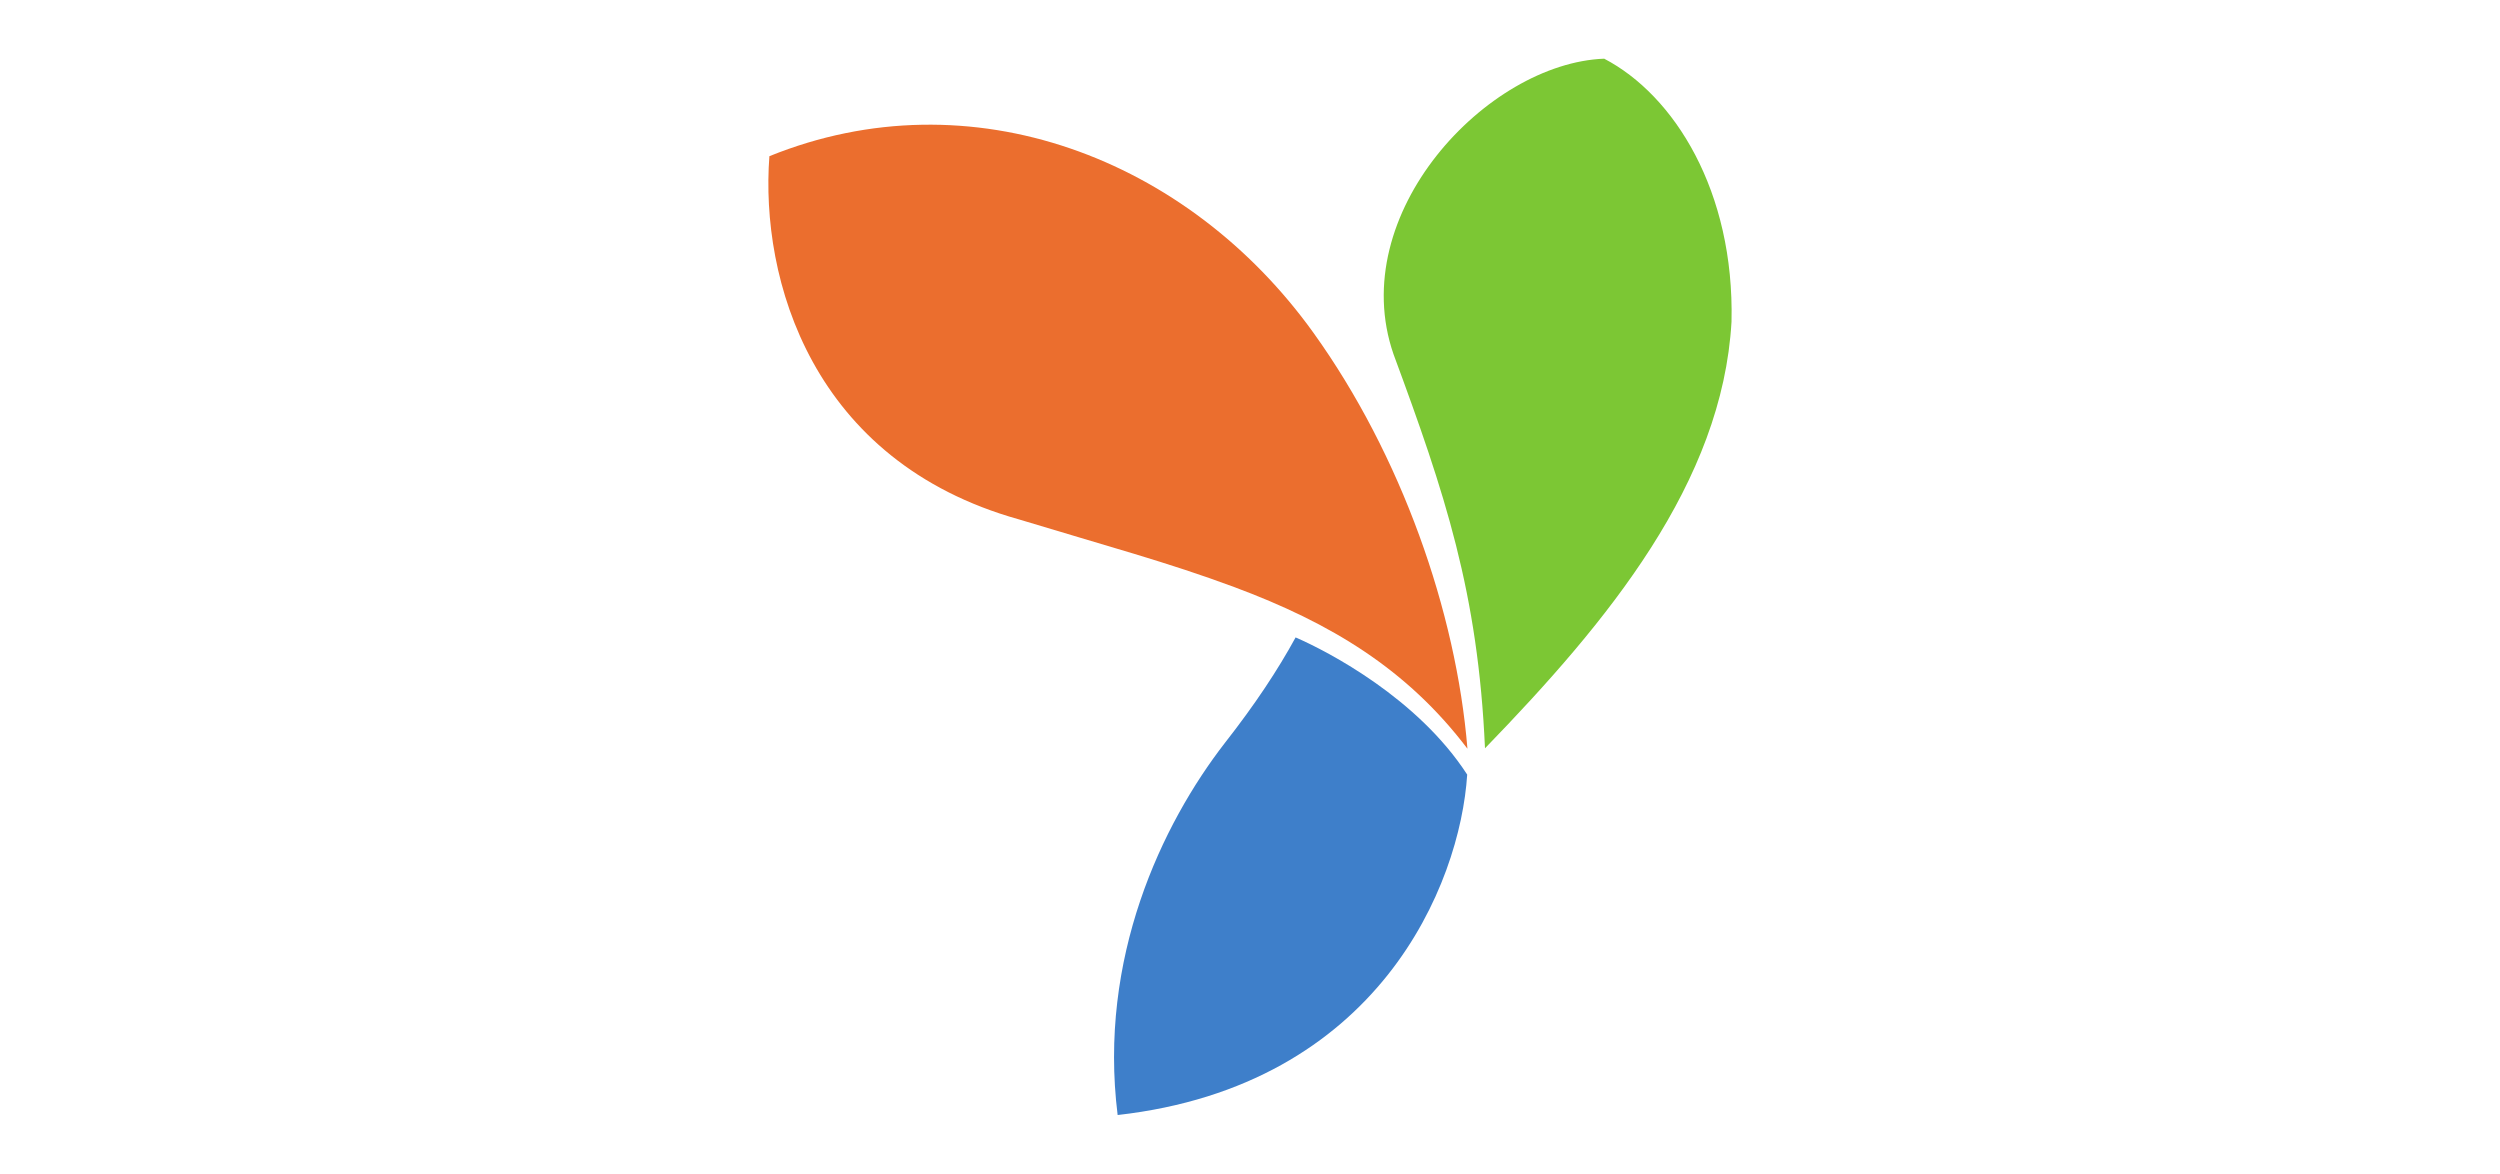
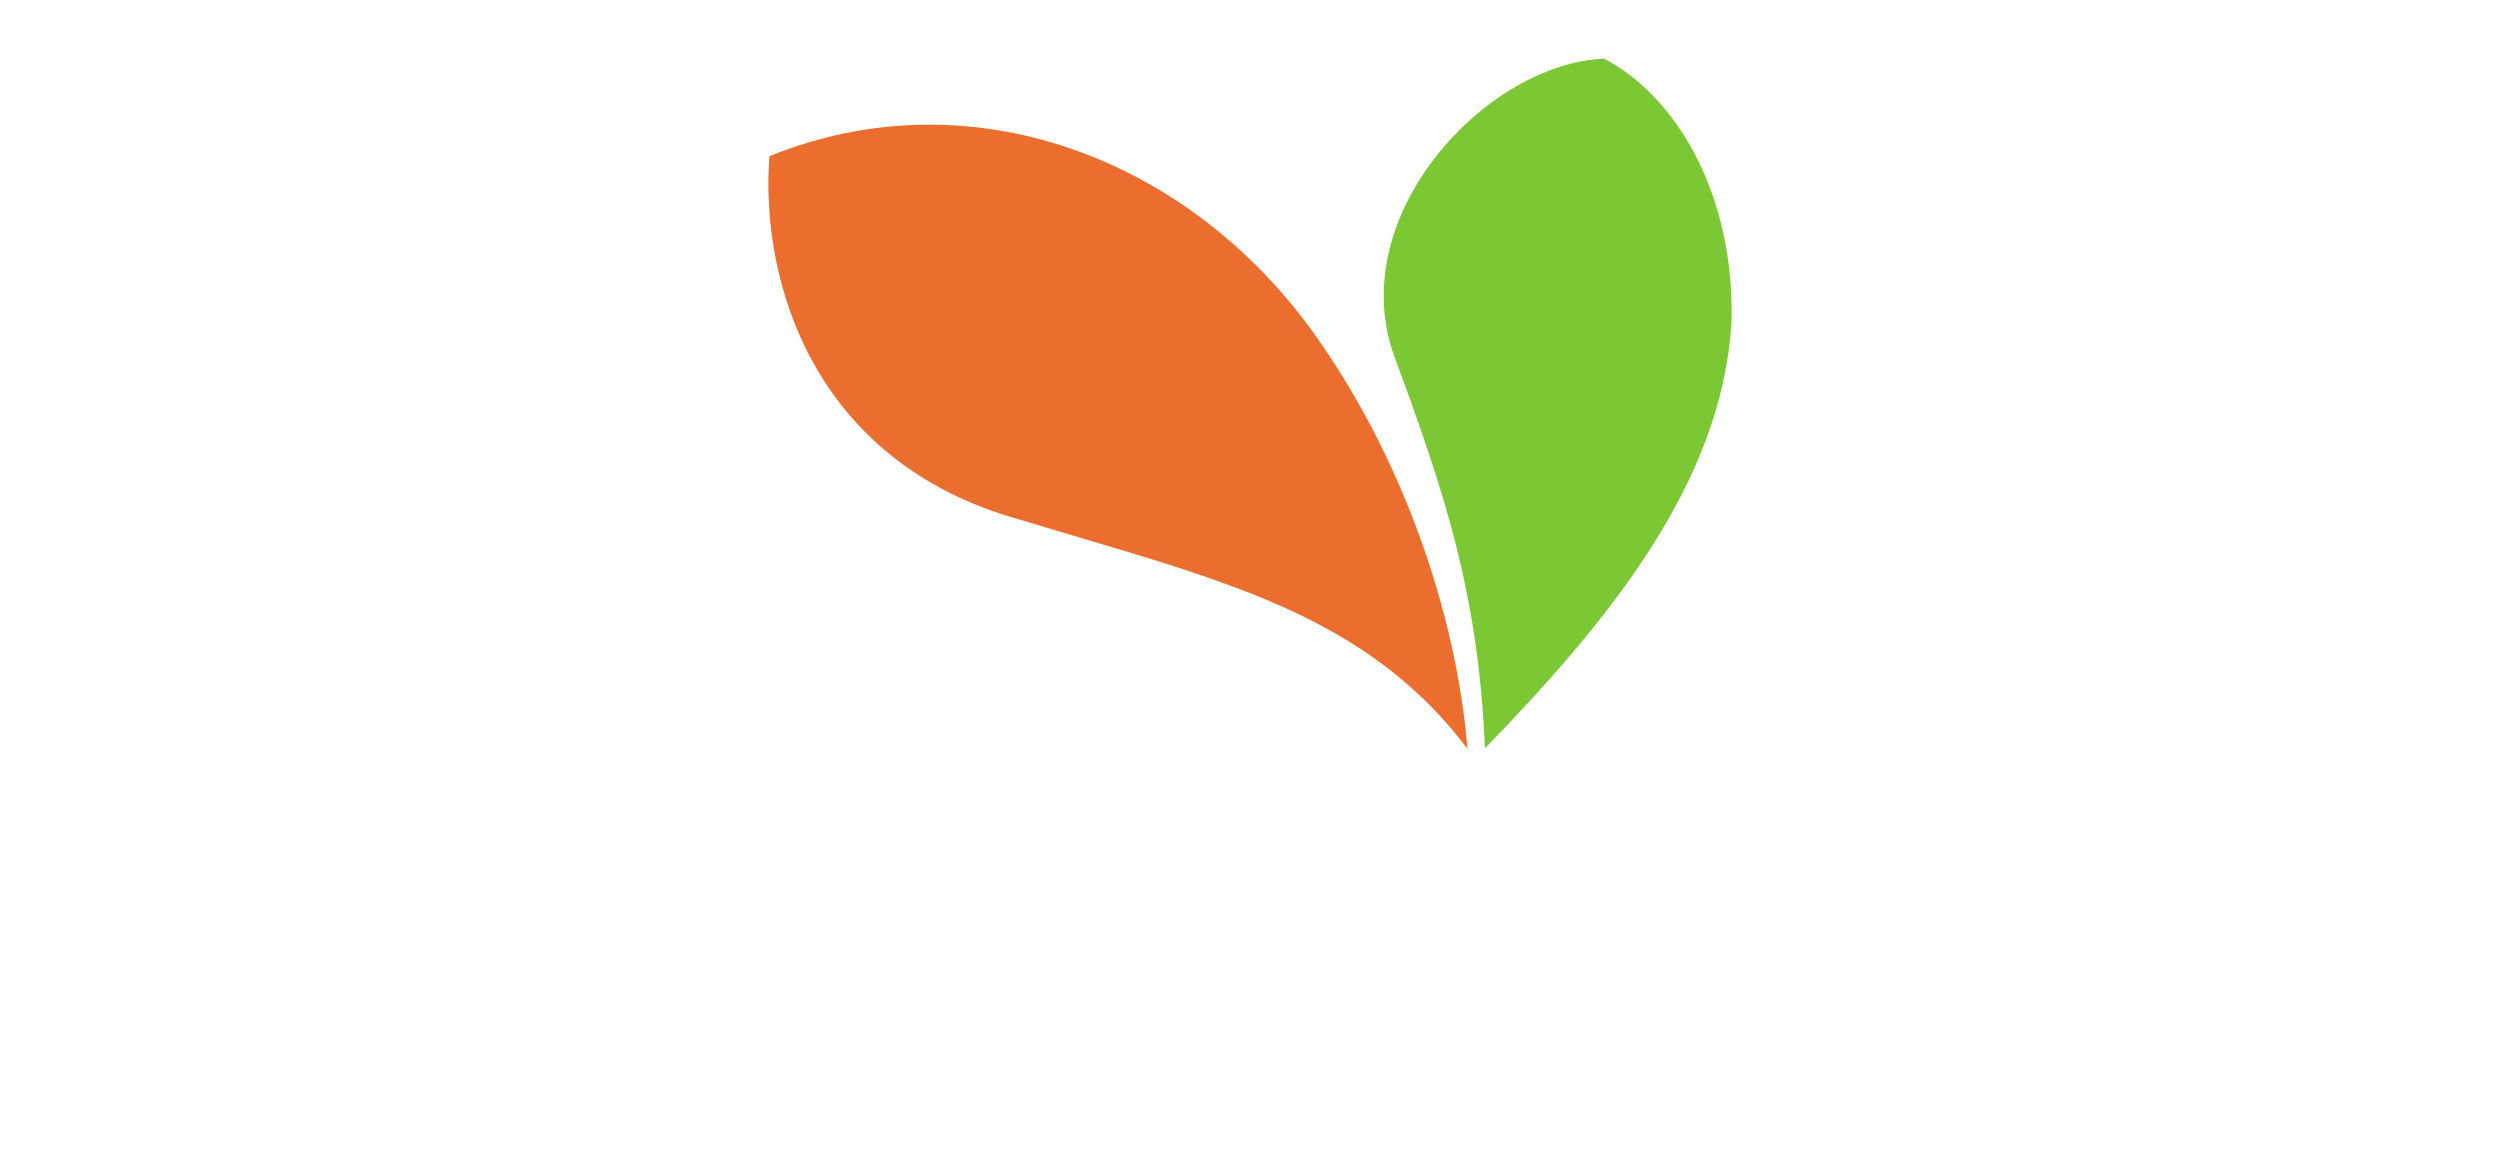
<svg xmlns="http://www.w3.org/2000/svg" width="213" height="100" viewBox="0 0 213 100" fill="none">
  <path fill-rule="evenodd" clip-rule="evenodd" d="M118.73 30.185C114.583 18.215 126.705 5.383 136.676 5C142.652 8.116 147.783 16.302 147.525 27.41C146.742 41.108 137.059 52.889 126.521 63.755C125.933 50.505 123.122 42.059 118.73 30.185Z" fill="#7CC734" />
-   <path fill-rule="evenodd" clip-rule="evenodd" d="M95.223 95C93.555 81.637 98.98 70.241 104.364 63.292C106.922 60.029 108.889 57.052 110.385 54.308C113.214 55.533 120.816 59.522 125.005 65.997C124.397 75.391 117.455 92.487 95.223 95Z" fill="#3E7FCA" />
  <path fill-rule="evenodd" clip-rule="evenodd" d="M86.821 44.254C69.127 39.306 64.763 23.761 65.552 13.308C82.734 6.344 101.225 13.478 111.902 28.347C119.388 38.769 124.075 52.131 125.026 63.791C119.89 57.013 113.404 53.087 105.142 50.012C99.49 47.91 94.27 46.516 86.821 44.254Z" fill="#EB6E2E" />
</svg>